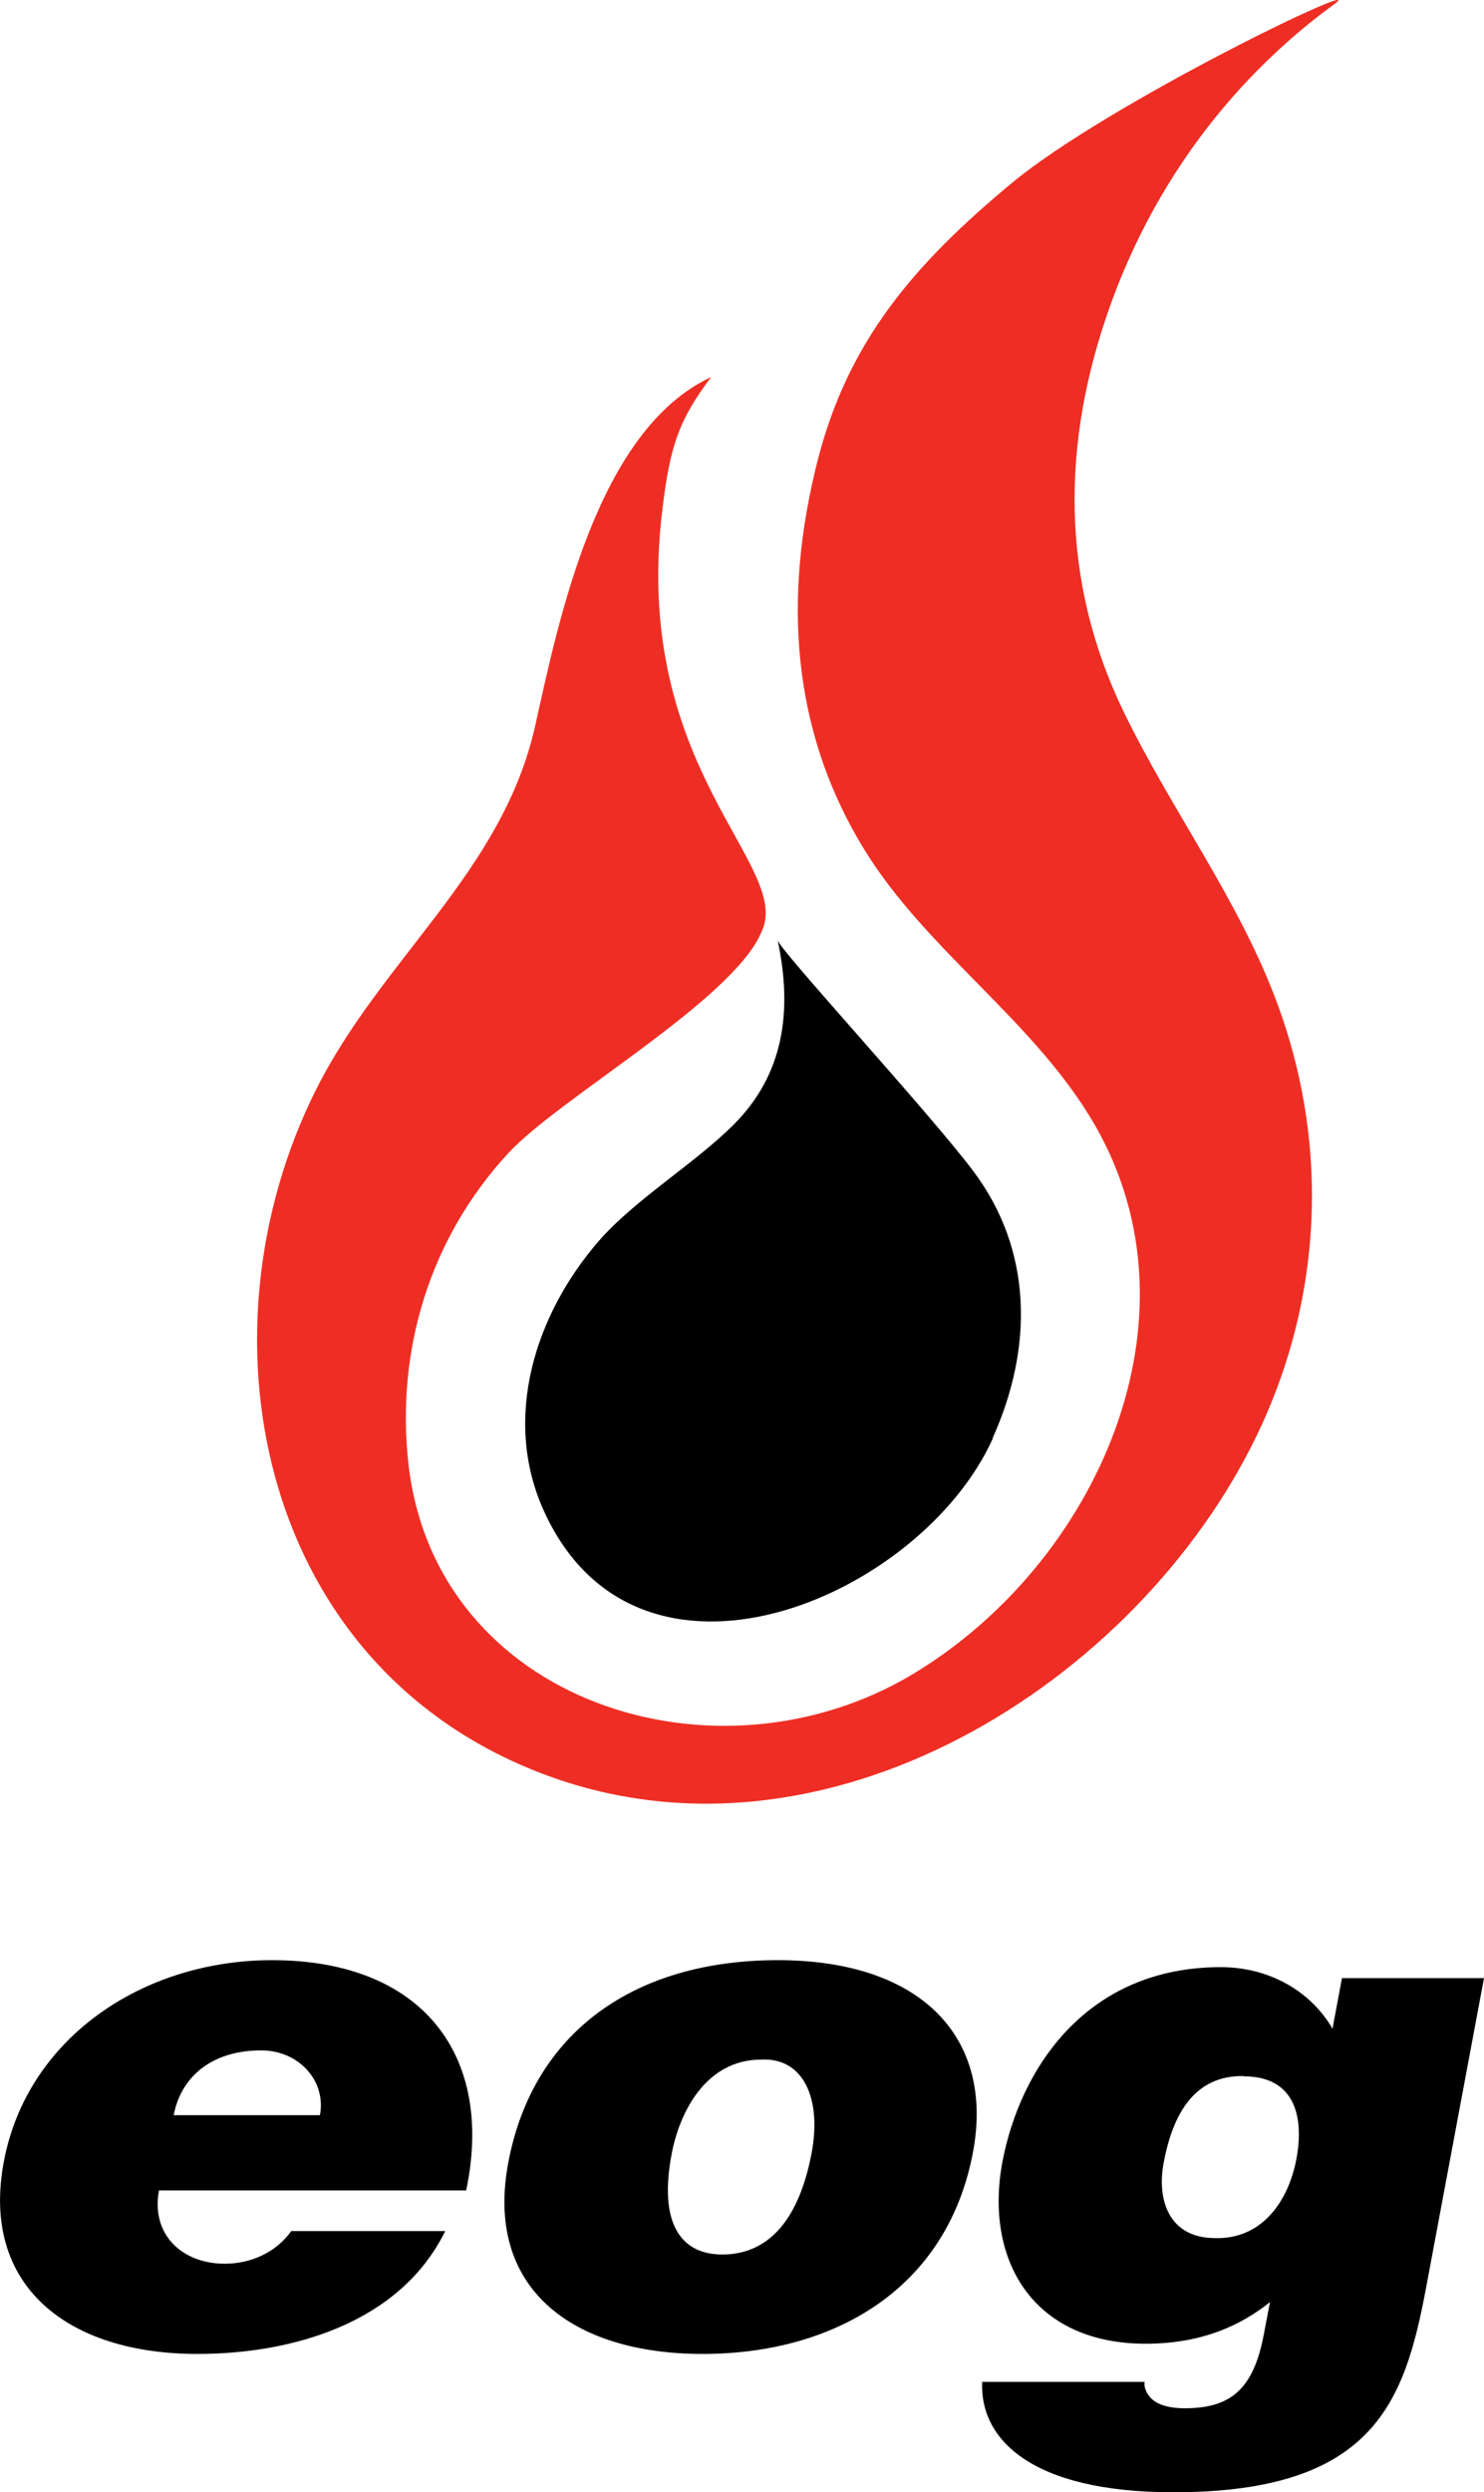
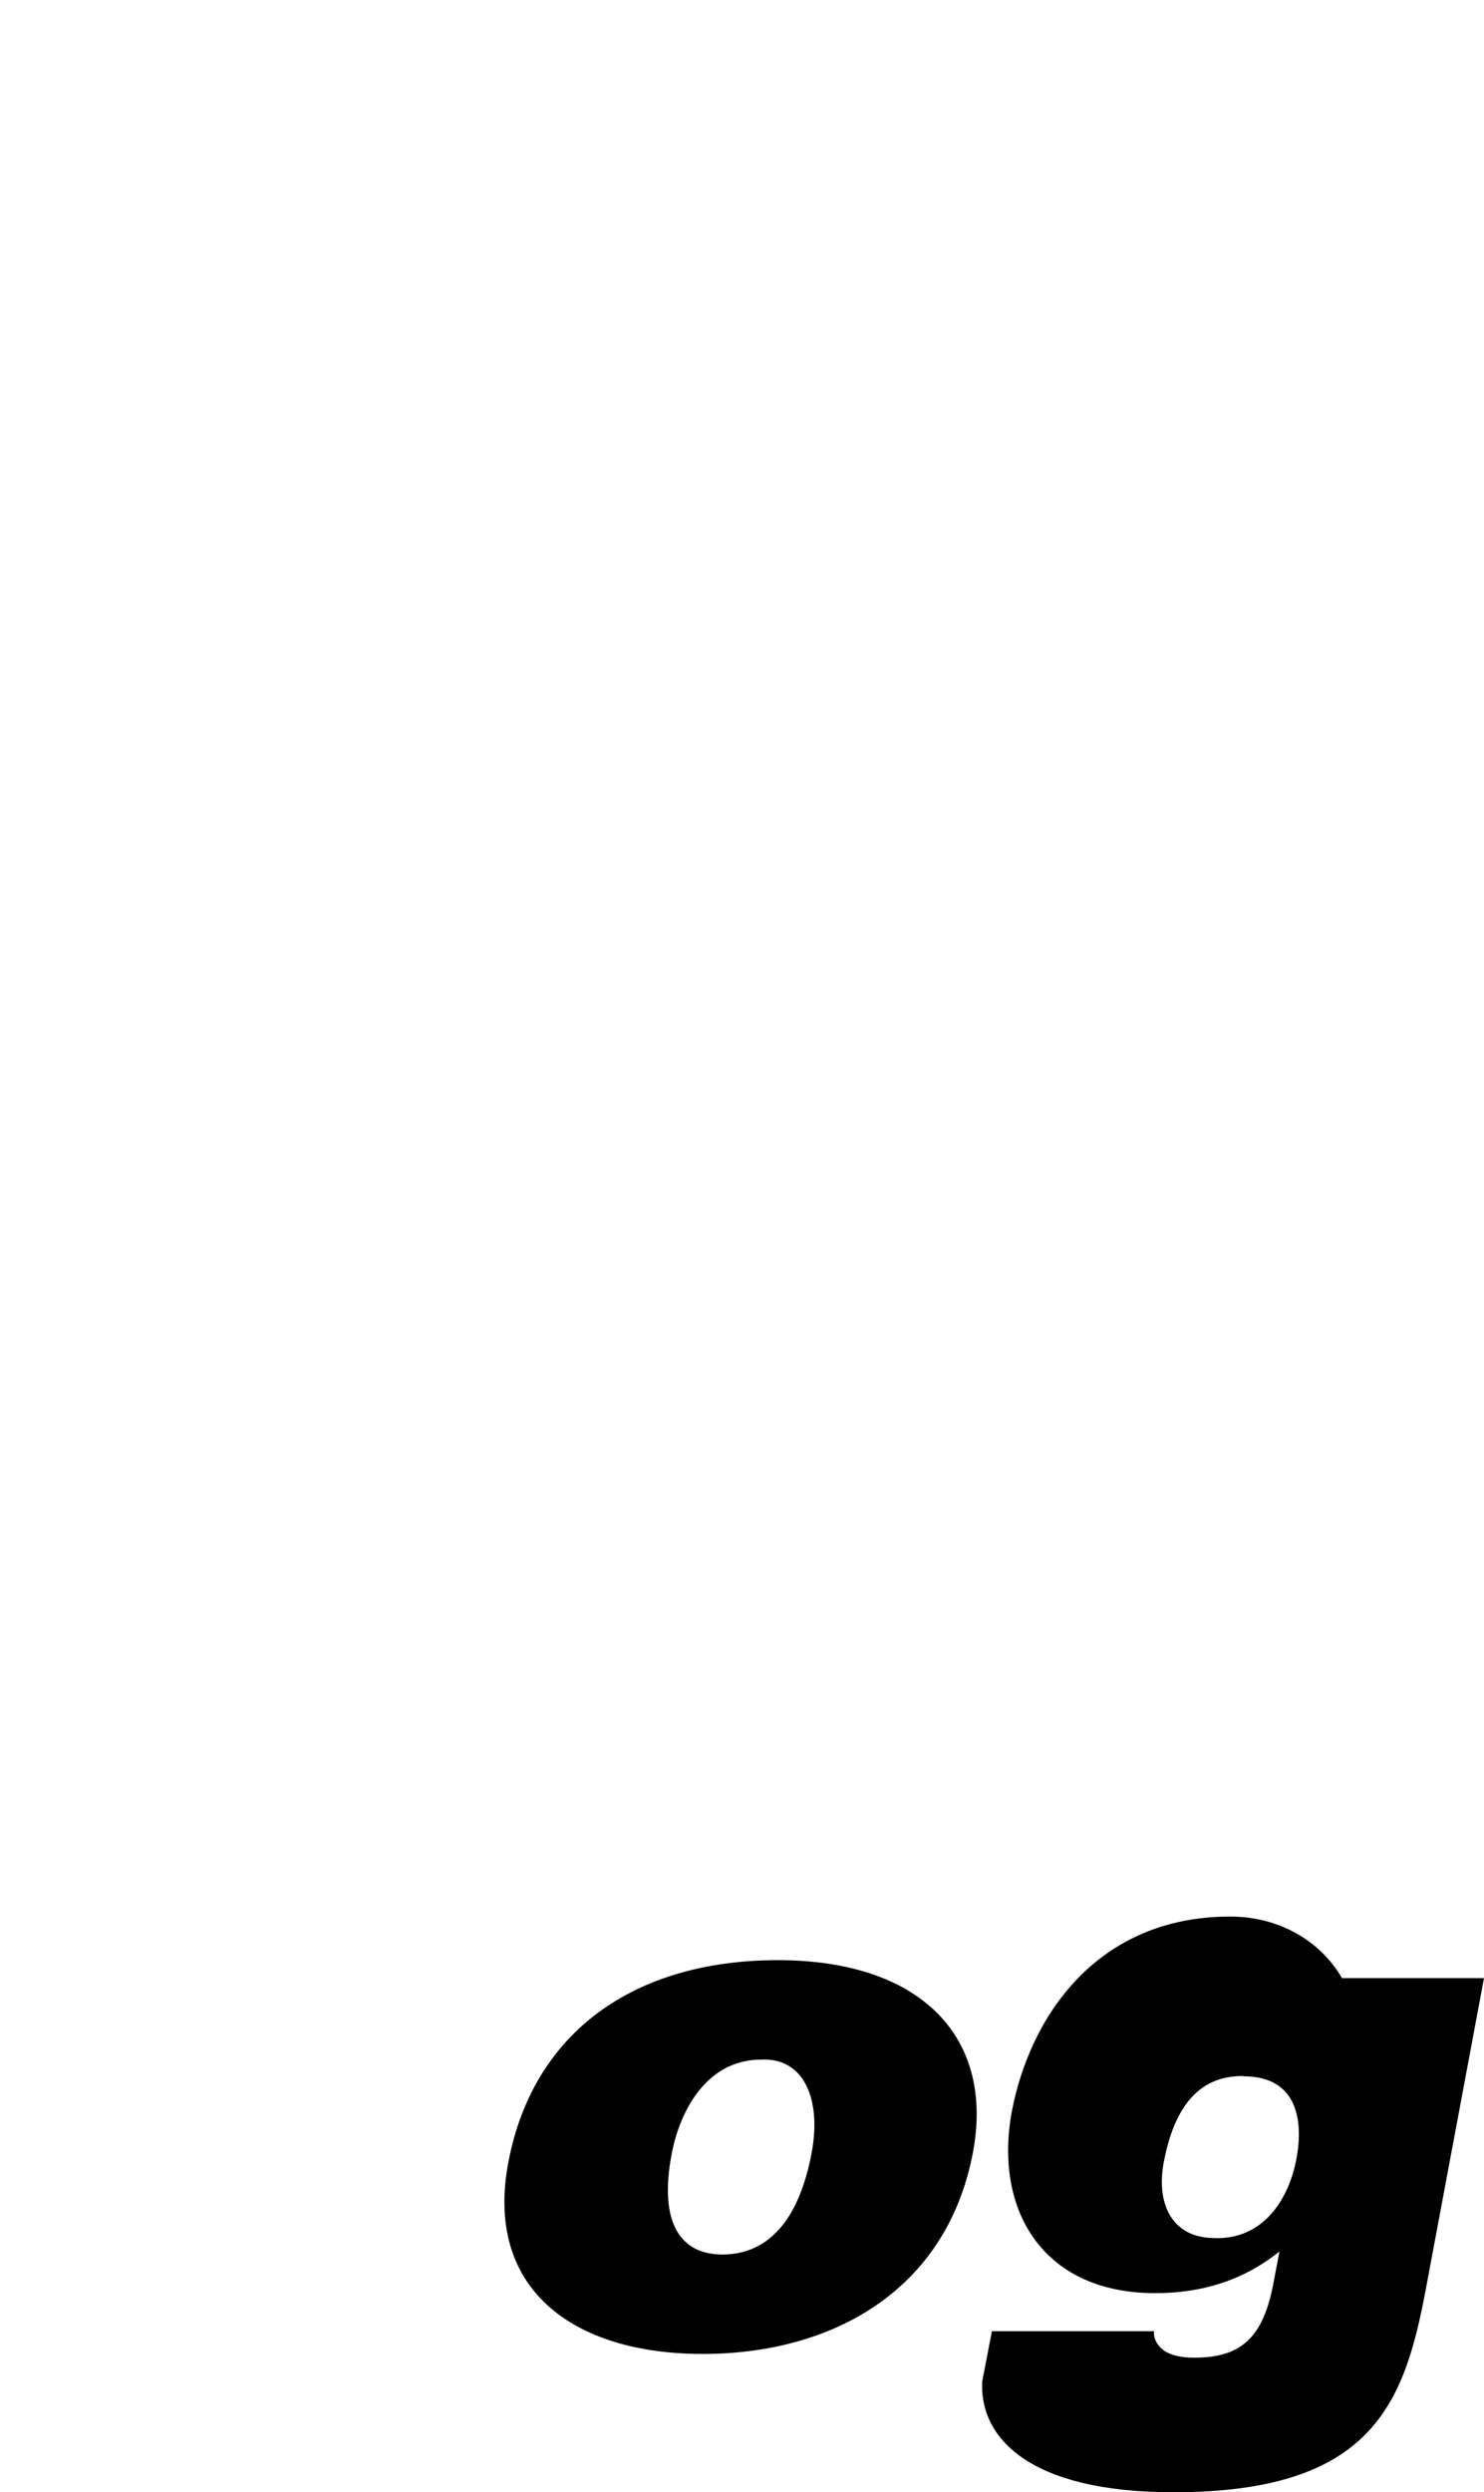
<svg xmlns="http://www.w3.org/2000/svg" id="a" viewBox="0 0 59.56 100">
  <defs>
    <style>.b{fill:#000;}.b,.c{stroke-width:0px;}.c{fill:#ee2e24;}</style>
  </defs>
-   <path class="b" d="M39.85,57.71h0c-2.89,6.42-14.29,11.29-18.05,2.85-1.63-3.67-.33-7.8,2.21-10.74,1.45-1.68,3.89-3.14,5.45-4.71,1.99-2,2.36-4.52,1.75-7.39,0,.31,6.01,6.83,7.83,9.24,2.41,3.18,2.44,7.1.8,10.74" />
-   <path class="c" d="M20.41,46.26h0c-3.16,3.41-4.52,7.92-4.02,12.45,1.06,9.6,12.35,13.2,20.25,8.46,7.34-4.41,11.81-14.24,7.29-22.05-2.41-4.16-6.74-6.96-9.24-11.03-2.97-4.84-3.25-10.18-1.88-15.59,1.21-4.77,3.84-7.87,7.78-11.14,3.85-3.21,14.59-8.37,12.96-7.19-2.62,1.9-6.68,5.67-8.98,12.06-1.98,5.5-2.03,11.05.53,16.33,1.94,4.01,4.69,7.63,6.21,11.83,2.12,5.84,1.72,12.15-1.1,17.67-5,9.82-17.67,17.65-29.04,12.87-10.91-4.58-13.3-17.59-8.49-27.2,2.65-5.29,7.49-8.74,8.8-14.61.94-4.21,2.48-11.86,7.06-13.99-1.28,1.71-1.65,2.73-1.96,5.35-1.26,10.43,5.31,14.26,3.97,16.94-1.15,2.71-8.1,6.64-10.13,8.83" />
-   <path class="b" d="M39.42,95.56c-.11,2.27,1.91,4.44,7.68,4.44,8.04,0,9.28-3.62,10.14-8.23l2.32-12.4h-5.7l-.38,2.03c-.87-1.5-2.53-2.47-4.49-2.47-5.36,0-8.04,4.03-8.76,7.82-.73,3.94,1.23,7.29,5.75,7.29,2.33,0,3.89-.79,4.99-1.67l-.24,1.26c-.41,2.21-1.31,3-3.18,3-.65,0-1.09-.15-1.33-.38-.24-.23-.31-.5-.28-.68h-6.51ZM49.91,83.31c2.06,0,2.44,1.62,2.12,3.32-.31,1.65-1.36,3.26-3.33,3.17-1.74-.03-2.28-1.47-2-3,.37-2,1.25-3.53,3.21-3.5h0Z" />
+   <path class="b" d="M39.42,95.56c-.11,2.27,1.91,4.44,7.68,4.44,8.04,0,9.28-3.62,10.14-8.23l2.32-12.4h-5.7c-.87-1.5-2.53-2.47-4.49-2.47-5.36,0-8.04,4.03-8.76,7.82-.73,3.94,1.23,7.29,5.75,7.29,2.33,0,3.89-.79,4.99-1.67l-.24,1.26c-.41,2.21-1.31,3-3.18,3-.65,0-1.09-.15-1.33-.38-.24-.23-.31-.5-.28-.68h-6.51ZM49.91,83.31c2.06,0,2.44,1.62,2.12,3.32-.31,1.65-1.36,3.26-3.33,3.17-1.74-.03-2.28-1.47-2-3,.37-2,1.25-3.53,3.21-3.5h0Z" />
  <path class="b" d="M20.41,86.72c-.99,5.1,2.56,7.73,7.79,7.73s9.78-2.56,10.84-8.04c.9-4.65-2.06-7.76-7.82-7.76s-9.81,2.88-10.81,8.07h0ZM30.55,82.64c1.7-.09,2.44,1.57,2.02,3.77-.54,2.82-1.84,4.05-3.58,4.05-1.65,0-2.57-1.23-2.03-4.05.32-1.68,1.38-3.77,3.59-3.77h0Z" />
-   <path class="b" d="M18.71,87.89c1.14-5.42-1.76-9.24-7.79-9.24-5.21,0-9.82,3.14-10.76,8.05-.96,5.01,2.55,7.75,7.76,7.75,3.79,0,8.12-1.22,9.95-4.93h-6.18c-.63.88-1.65,1.31-2.67,1.31-1.71,0-2.97-1.17-2.64-2.94h12.33ZM10.48,82.27c1.52,0,2.62,1.23,2.36,2.6h-5.87c.31-1.6,1.59-2.6,3.51-2.6Z" />
</svg>